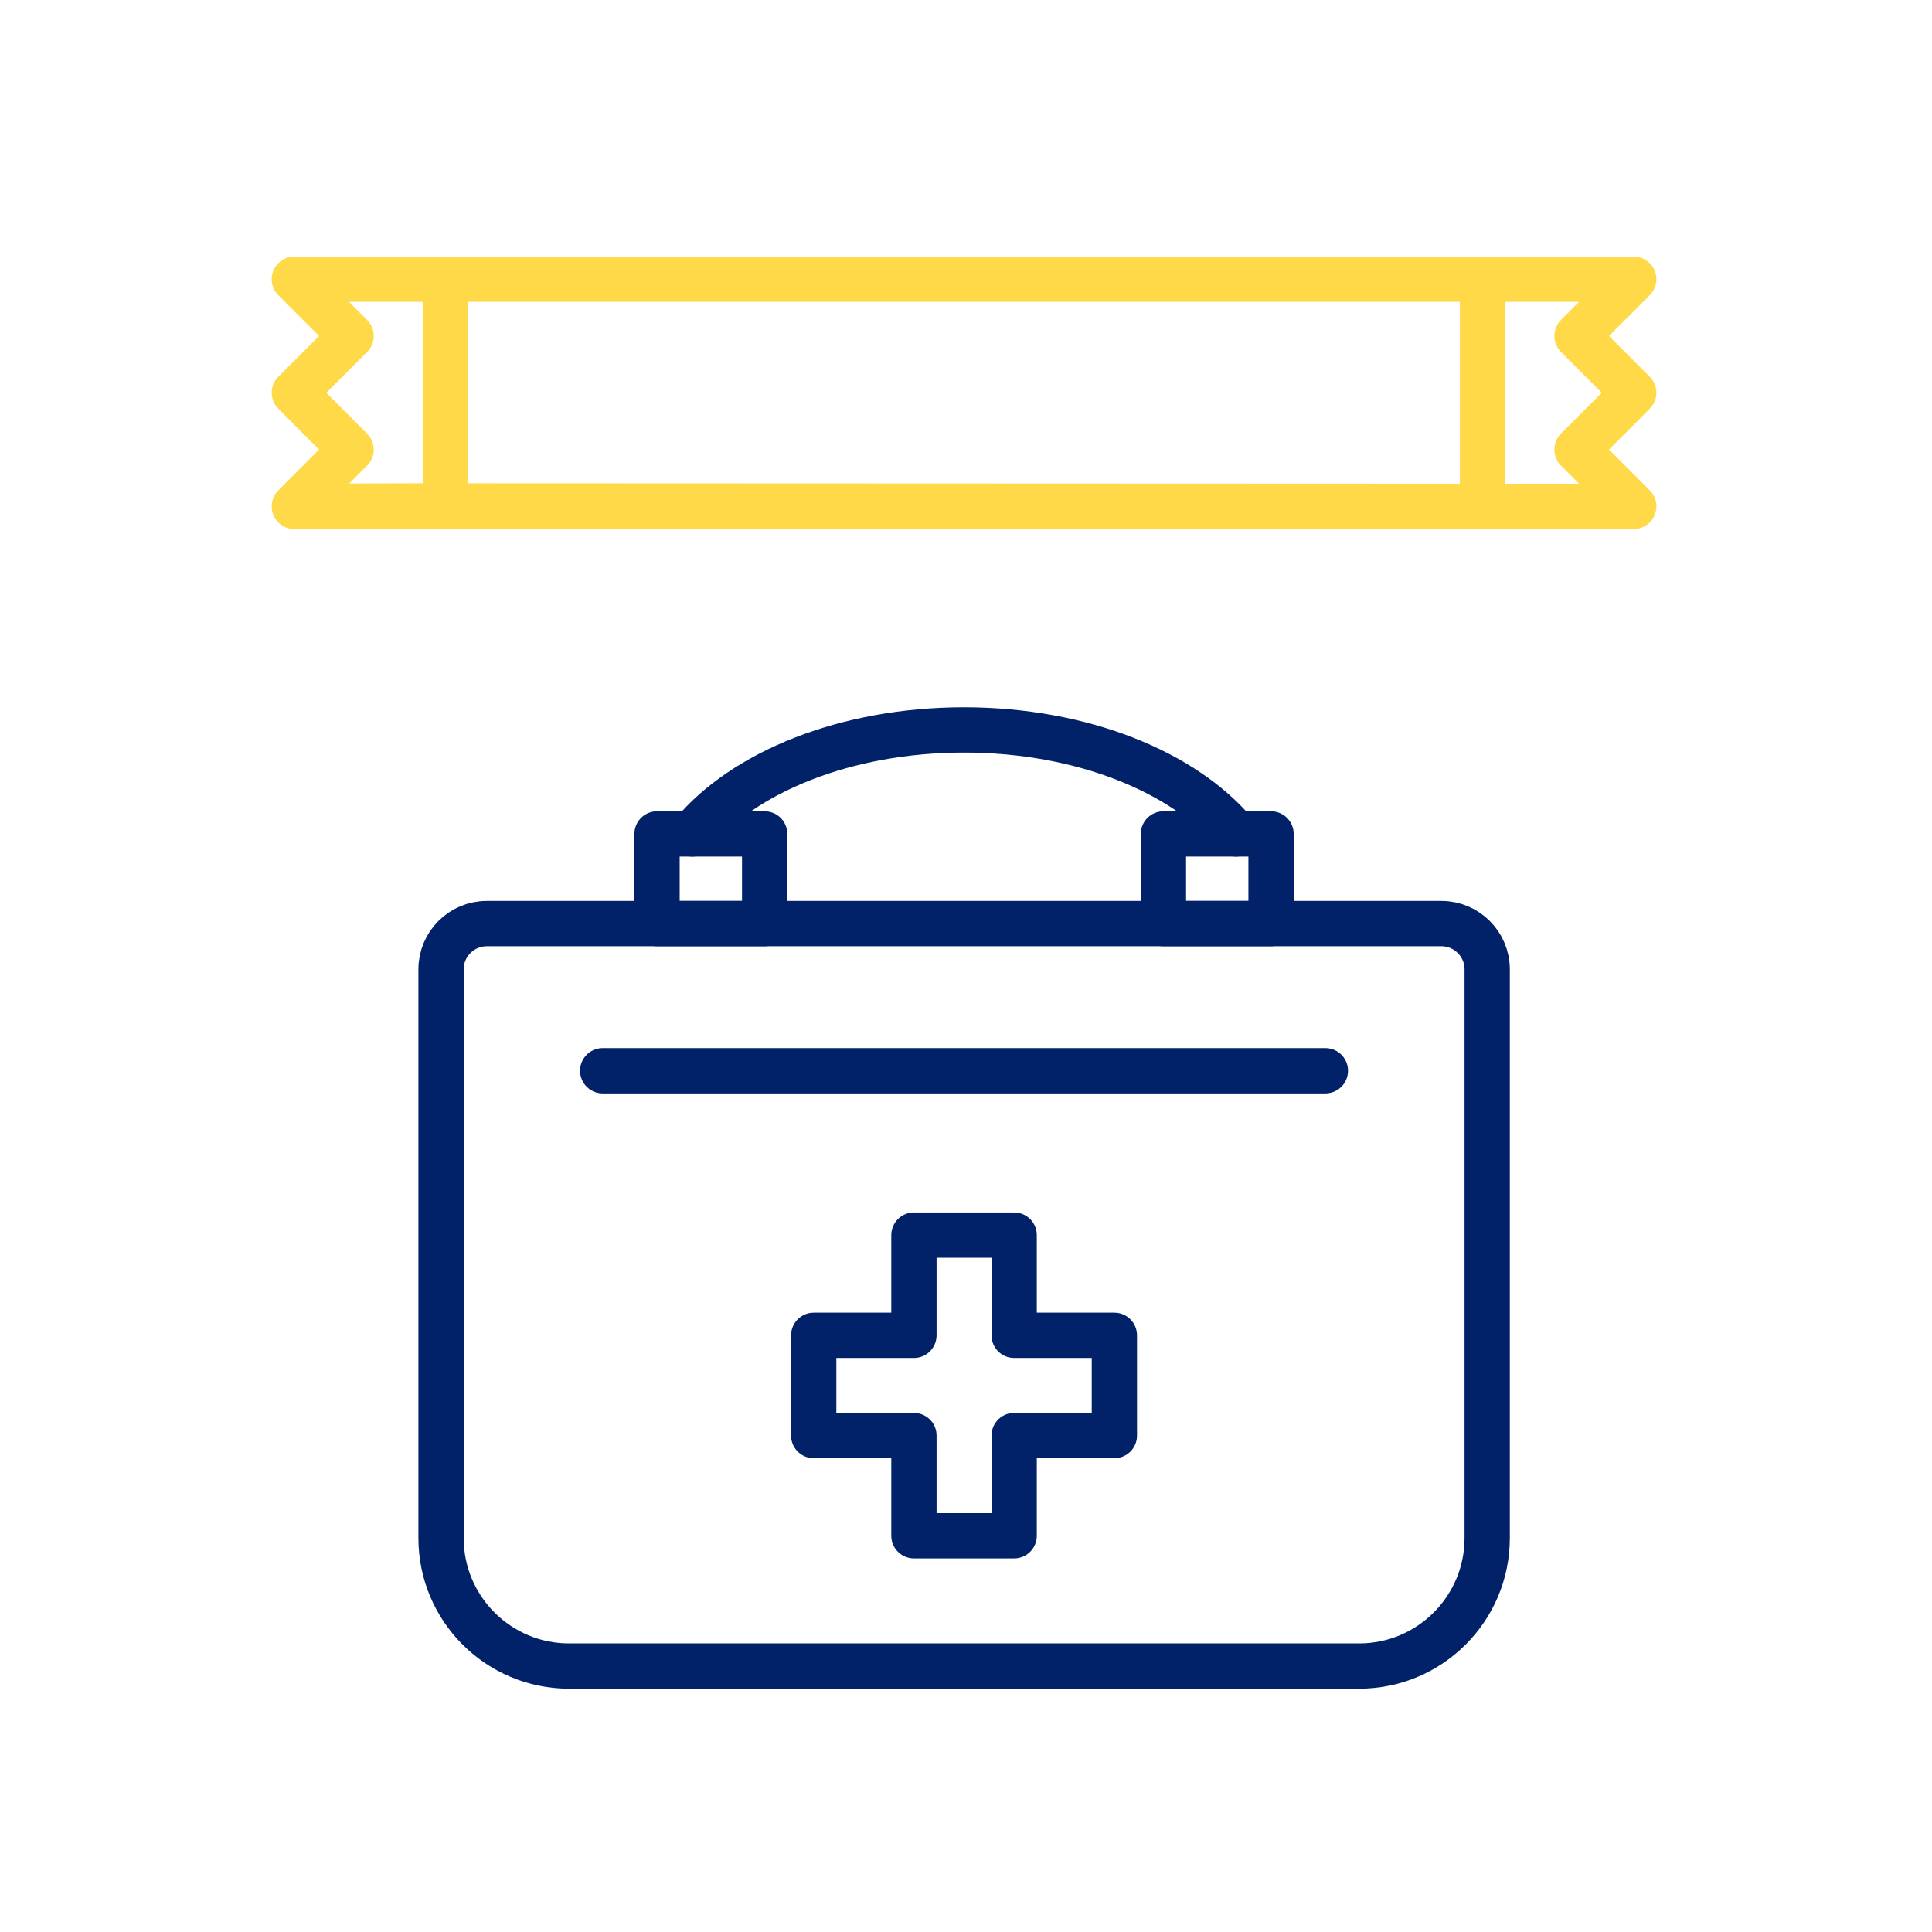
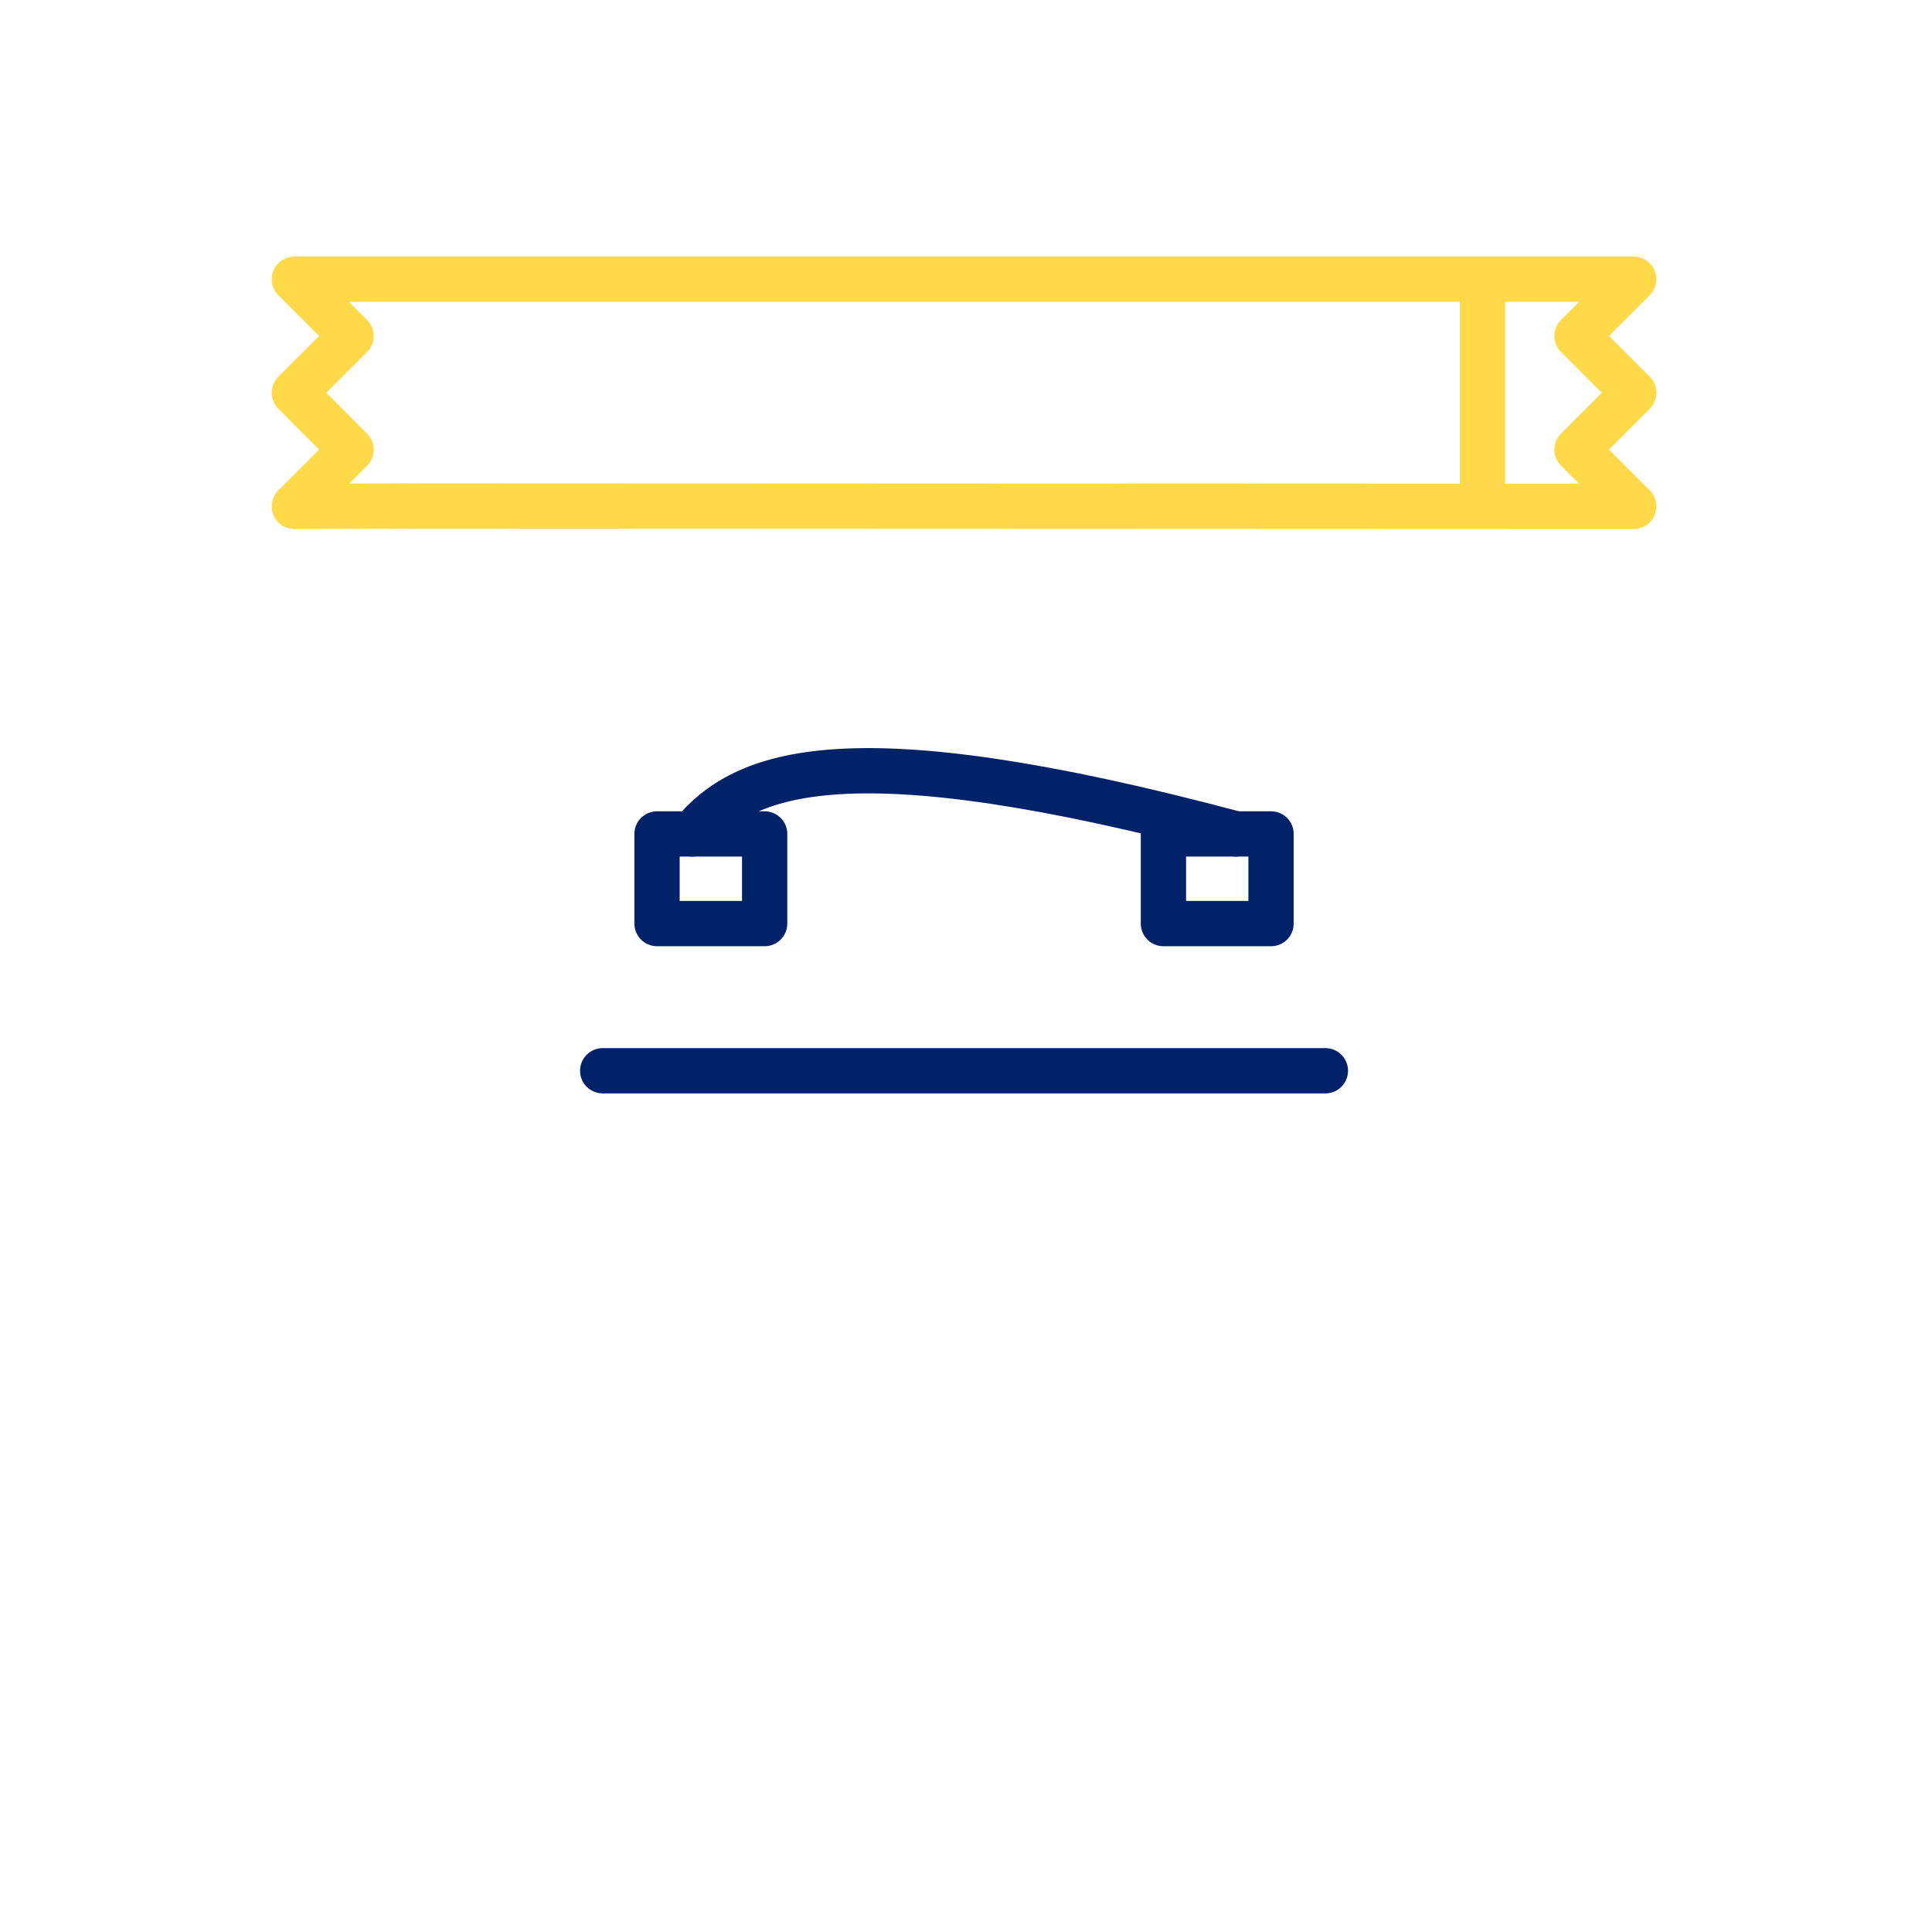
<svg xmlns="http://www.w3.org/2000/svg" width="128" height="128" viewBox="0 0 128 128" fill="none">
  <g clip-path="url(#clip0_9262_5889)">
    <path d="M104.48 22.26L108.24 18.5H19.5L23.26 22.26L19.5 26.02L23.26 29.79L19.5 33.55L27.53 33.52L100.17 33.55H108.24L104.48 29.79L108.24 26.02L104.48 22.26Z" stroke="#FFD948" stroke-width="3" stroke-linecap="round" stroke-linejoin="round" />
-     <path d="M29.51 18.52V33.53" stroke="#FFD948" stroke-width="3" stroke-linecap="round" stroke-linejoin="round" />
    <path d="M98.22 18.52V33.53" stroke="#FFD948" stroke-width="3" stroke-linecap="round" stroke-linejoin="round" />
    <path d="M39.93 70.94H87.81" stroke="#012169" stroke-width="3" stroke-linecap="round" stroke-linejoin="round" />
-     <path d="M95.49 61.19H32.25C30.58 61.19 29.22 62.55 29.22 64.22V101.9C29.22 106.58 33.02 110.38 37.7 110.38H90.05C94.73 110.38 98.53 106.58 98.53 101.9V64.22C98.53 62.55 97.17 61.19 95.5 61.19H95.49Z" stroke="#012169" stroke-width="3" stroke-linecap="round" stroke-linejoin="round" />
    <path d="M50.66 55.25H43.53V61.19H50.66V55.25Z" stroke="#012169" stroke-width="3" stroke-linecap="round" stroke-linejoin="round" />
    <path d="M84.21 55.25H77.08V61.19H84.21V55.25Z" stroke="#012169" stroke-width="3" stroke-linecap="round" stroke-linejoin="round" />
-     <path d="M81.88 55.25C78.48 51.16 71.7 48.36 63.87 48.36C56.04 48.36 49.26 51.15 45.86 55.25" stroke="#012169" stroke-width="3" stroke-linecap="round" stroke-linejoin="round" />
-     <path d="M67.19 88.47V81.83H60.55V88.47H53.91V95.11H60.55V101.75H67.19V95.11H73.83V88.47H67.19Z" stroke="#012169" stroke-width="3" stroke-linecap="round" stroke-linejoin="round" />
+     <path d="M81.88 55.25C56.04 48.36 49.26 51.15 45.86 55.25" stroke="#012169" stroke-width="3" stroke-linecap="round" stroke-linejoin="round" />
  </g>
  <defs>
    <clipPath id="clip0_9262_5889">
      <rect width="91.74" height="94.88" fill="white" transform="translate(18 17)" />
    </clipPath>
  </defs>
</svg>